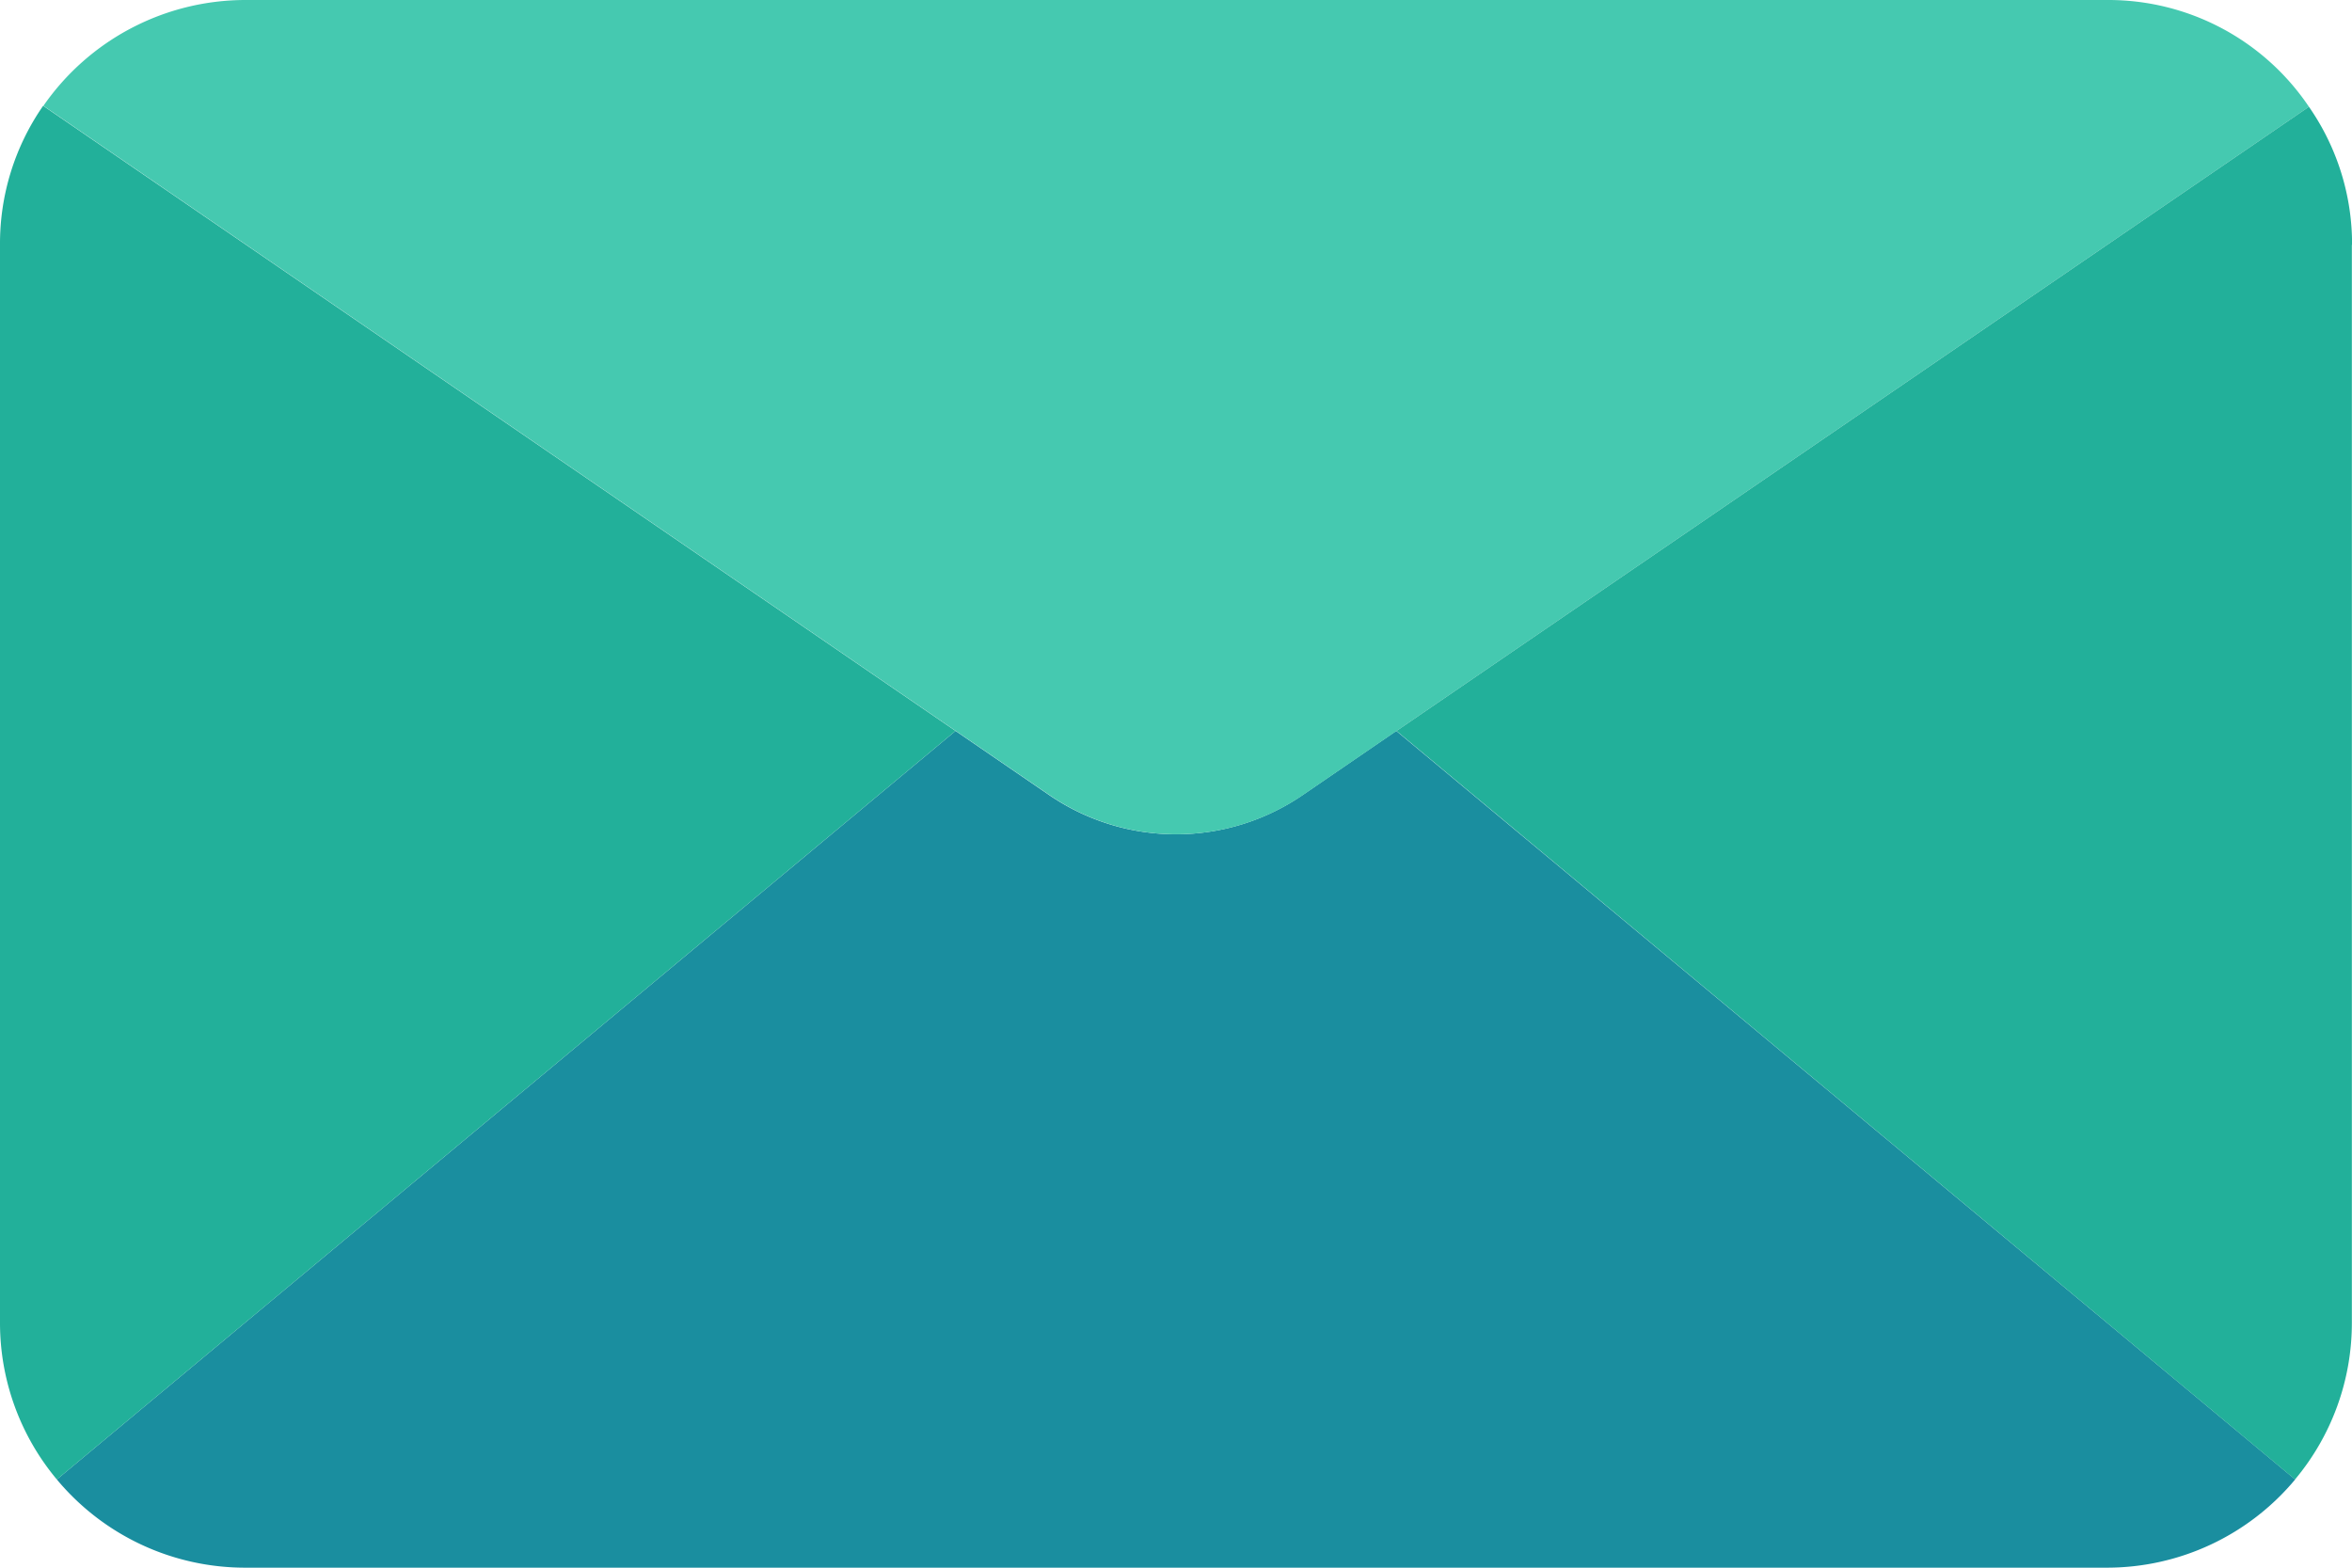
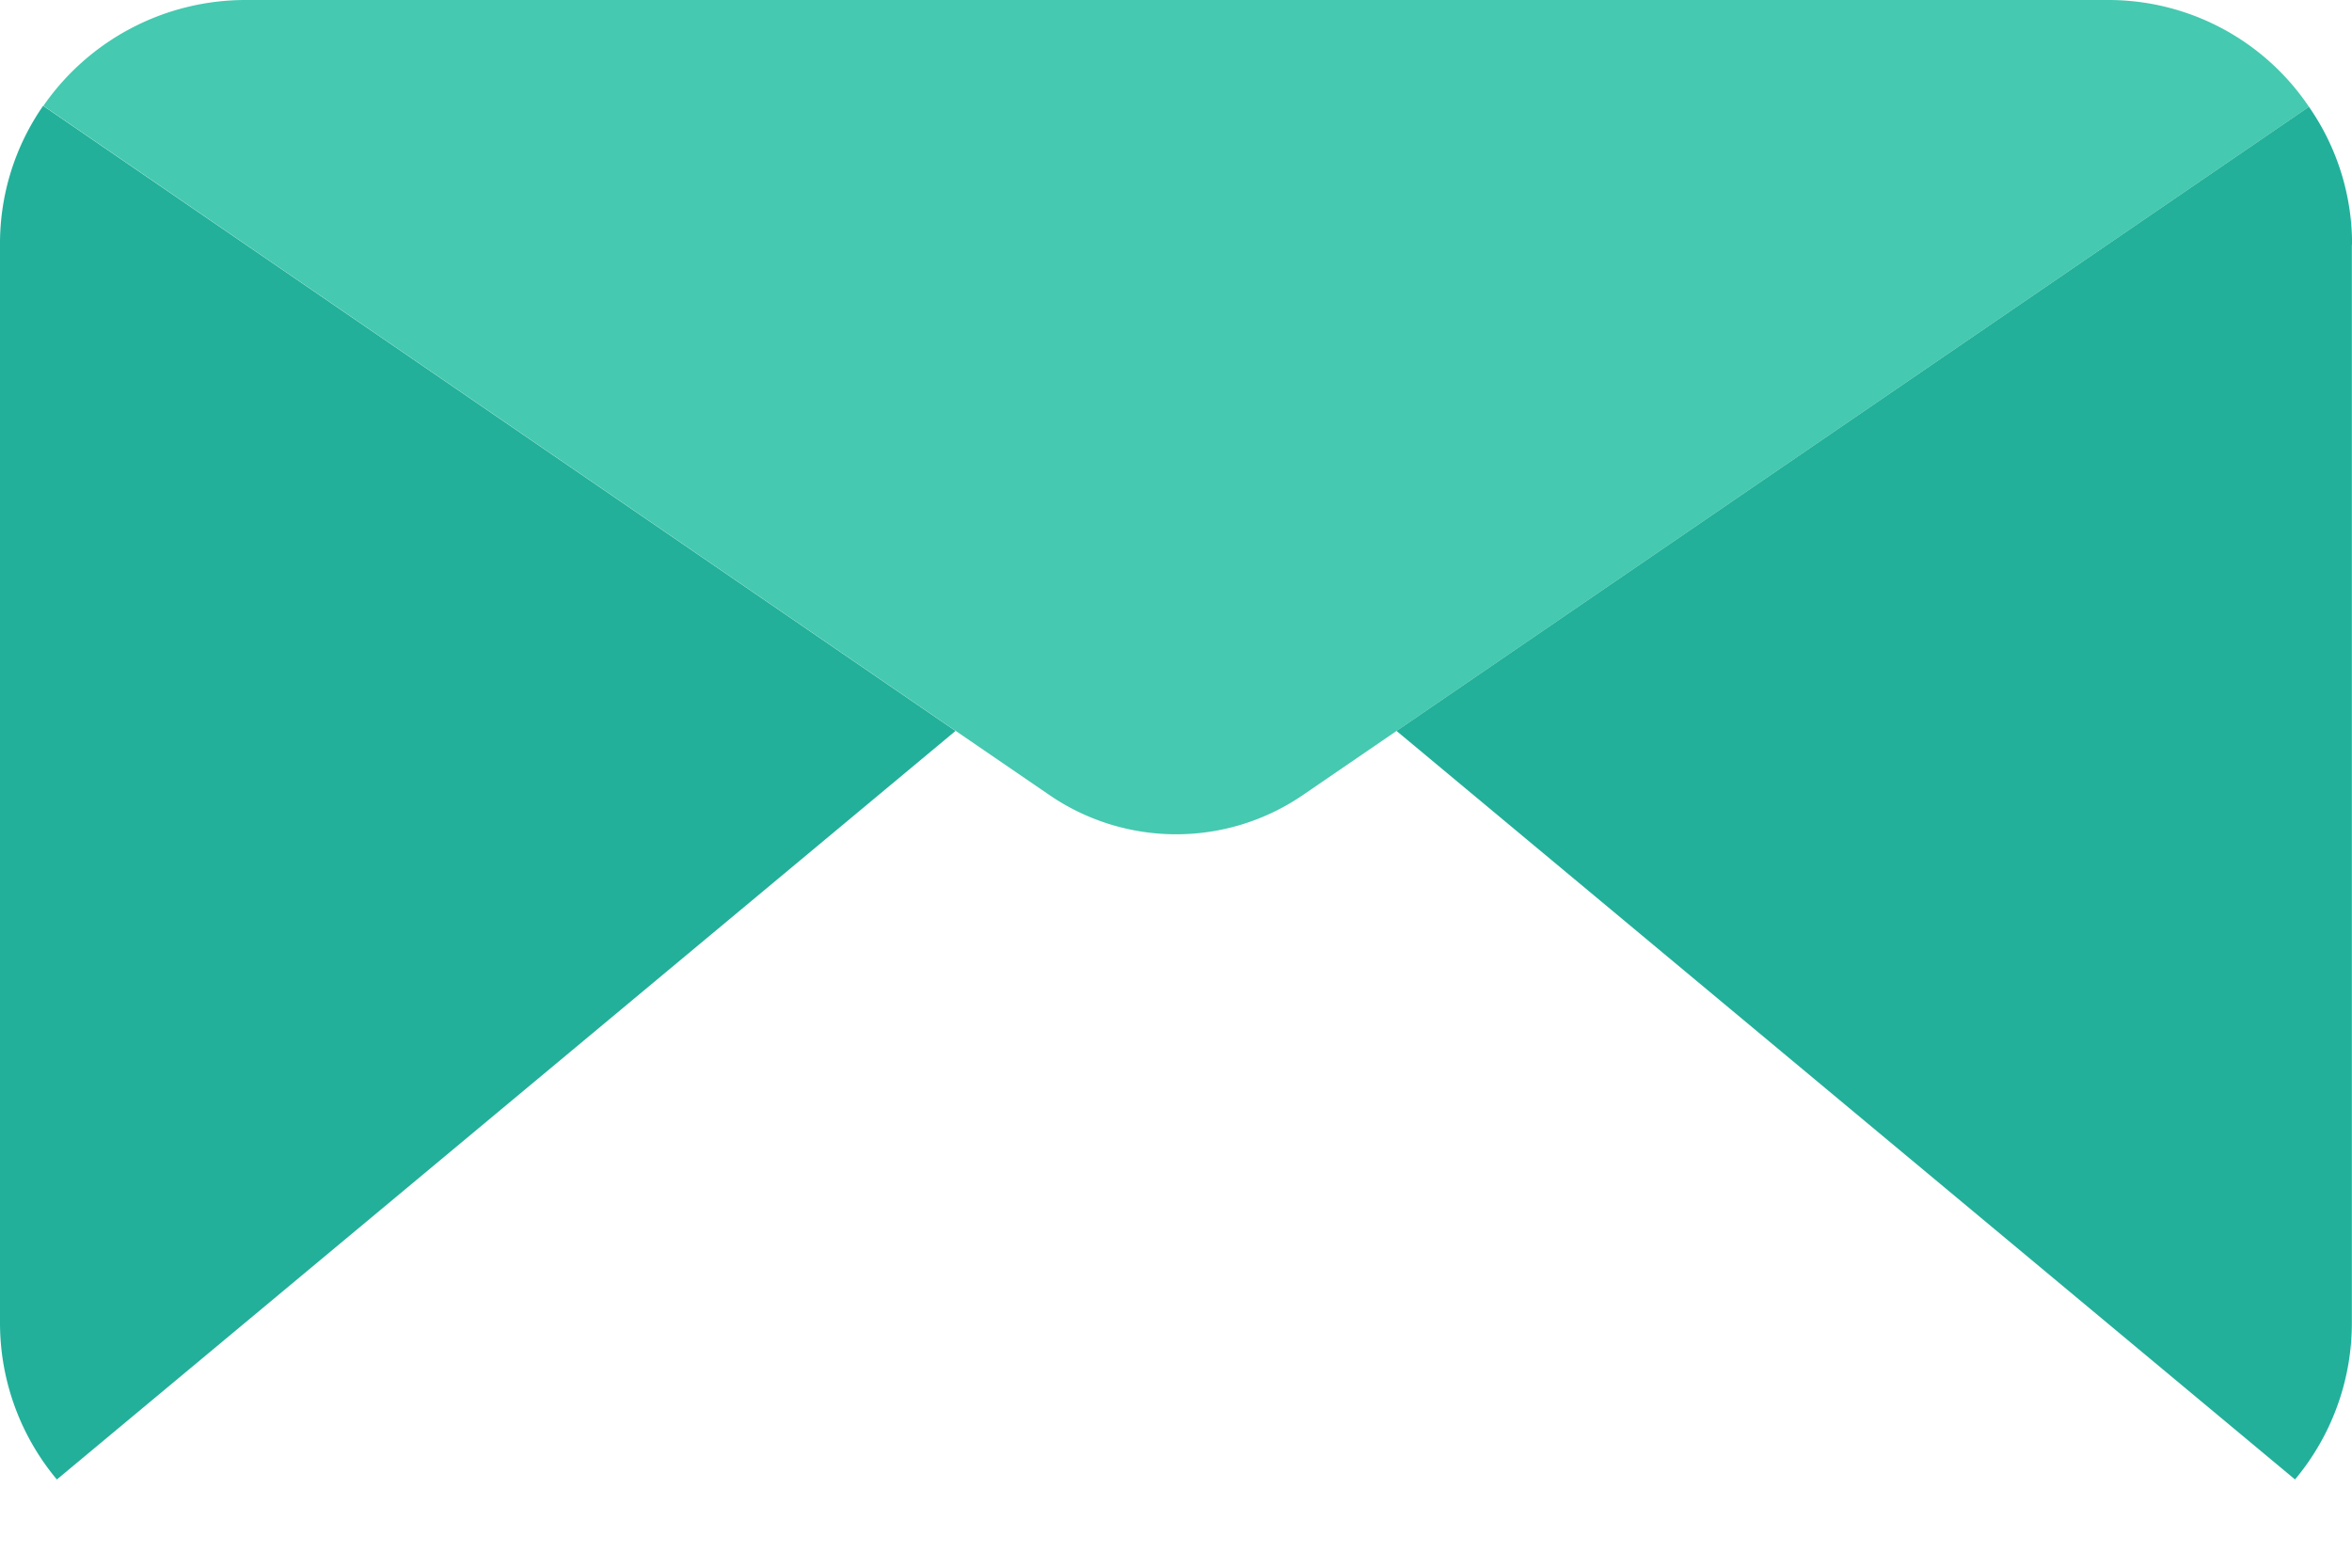
<svg xmlns="http://www.w3.org/2000/svg" width="65.759" height="43.839" viewBox="0 0 65.759 43.839">
  <g id="Group_46" data-name="Group 46" transform="translate(-652.445 -880.484)">
-     <path id="Path_13" data-name="Path 13" d="M716.615,921.856a6.848,6.848,0,0,1-5.261,2.467H659.295a6.848,6.848,0,0,1-5.261-2.467l25.126-20.932,2.6,1.781a6.272,6.272,0,0,0,7.123,0l2.6-1.781Z" fill="#1a8e9f" />
    <path id="Path_14" data-name="Path 14" d="M717,883.47l-25.509,17.454-2.6,1.78a6.27,6.27,0,0,1-7.124,0l-2.6-1.78-25.508-17.481a6.877,6.877,0,0,1,5.644-2.959h52.059A6.759,6.759,0,0,1,717,883.47" fill="#45c9b0" />
    <path id="Path_15" data-name="Path 15" d="M679.16,900.924l-25.125,20.933a6.823,6.823,0,0,1-1.59-4.384v-30.14a6.751,6.751,0,0,1,1.206-3.89Z" fill="#22b09a" />
    <path id="Path_16" data-name="Path 16" d="M718.2,887.333v30.14a6.817,6.817,0,0,1-1.589,4.383L691.49,900.924,717,883.47a6.728,6.728,0,0,1,1.206,3.863" fill="#22b09a" />
  </g>
</svg>